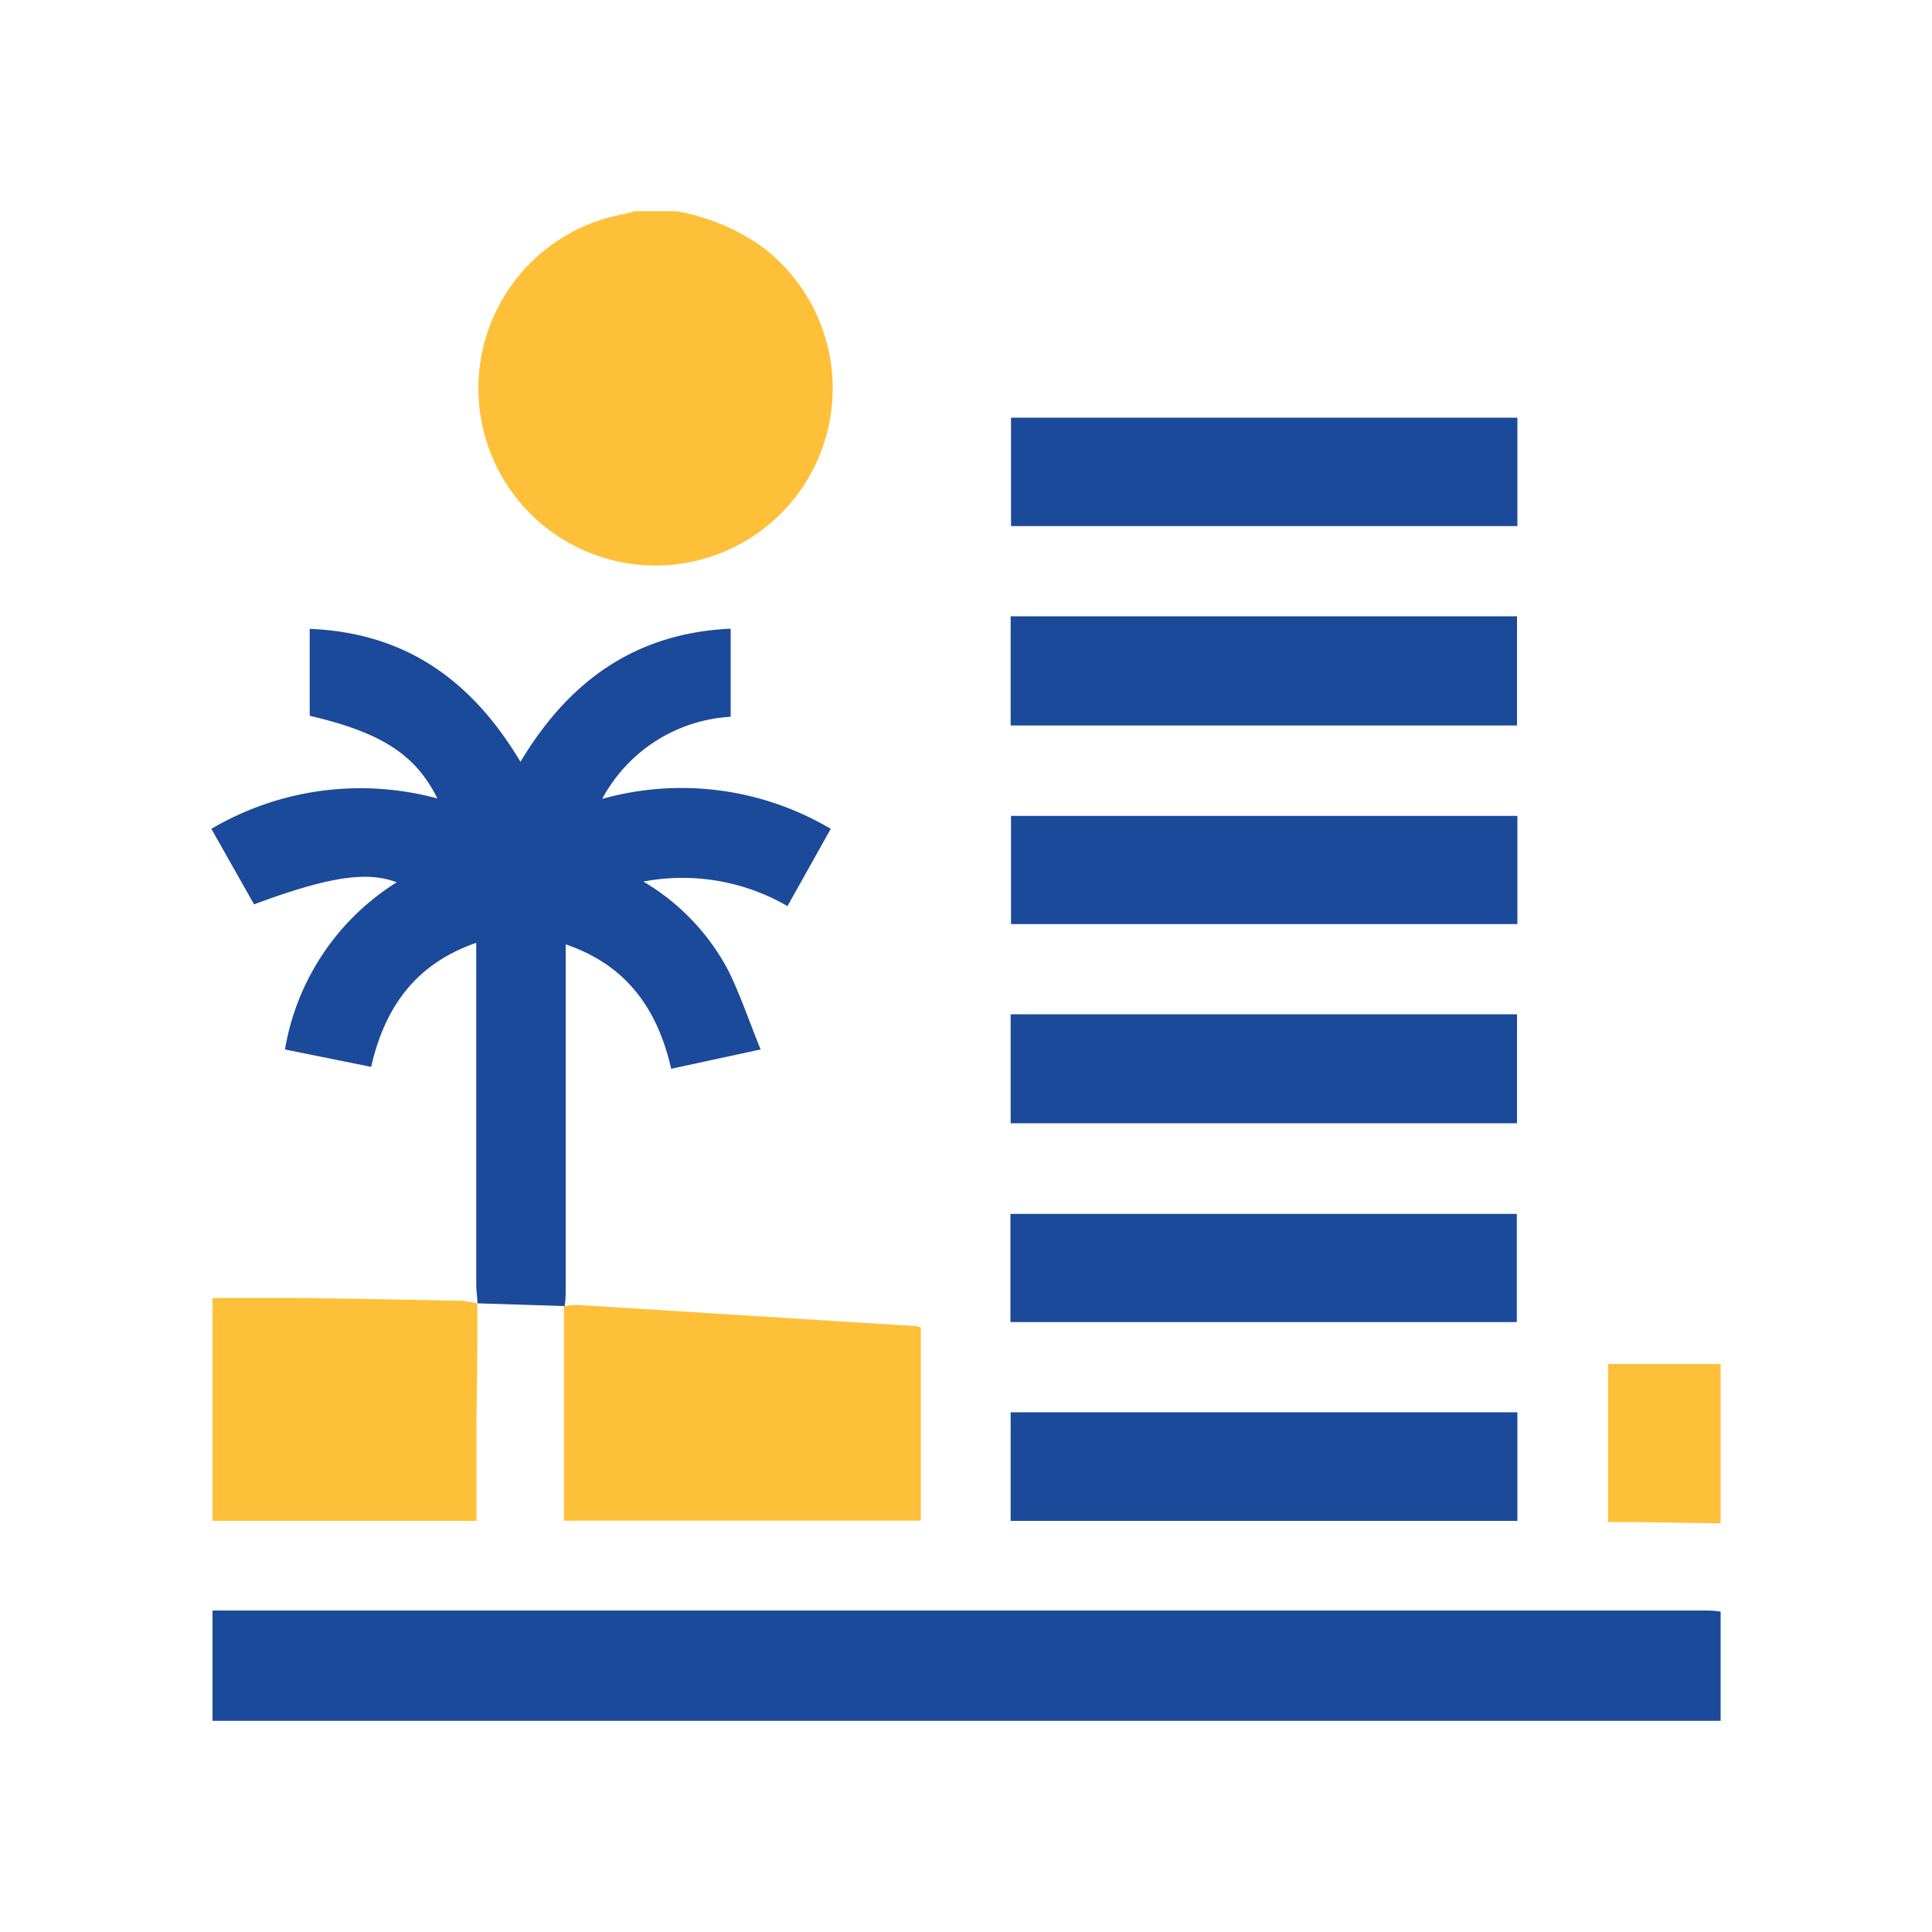
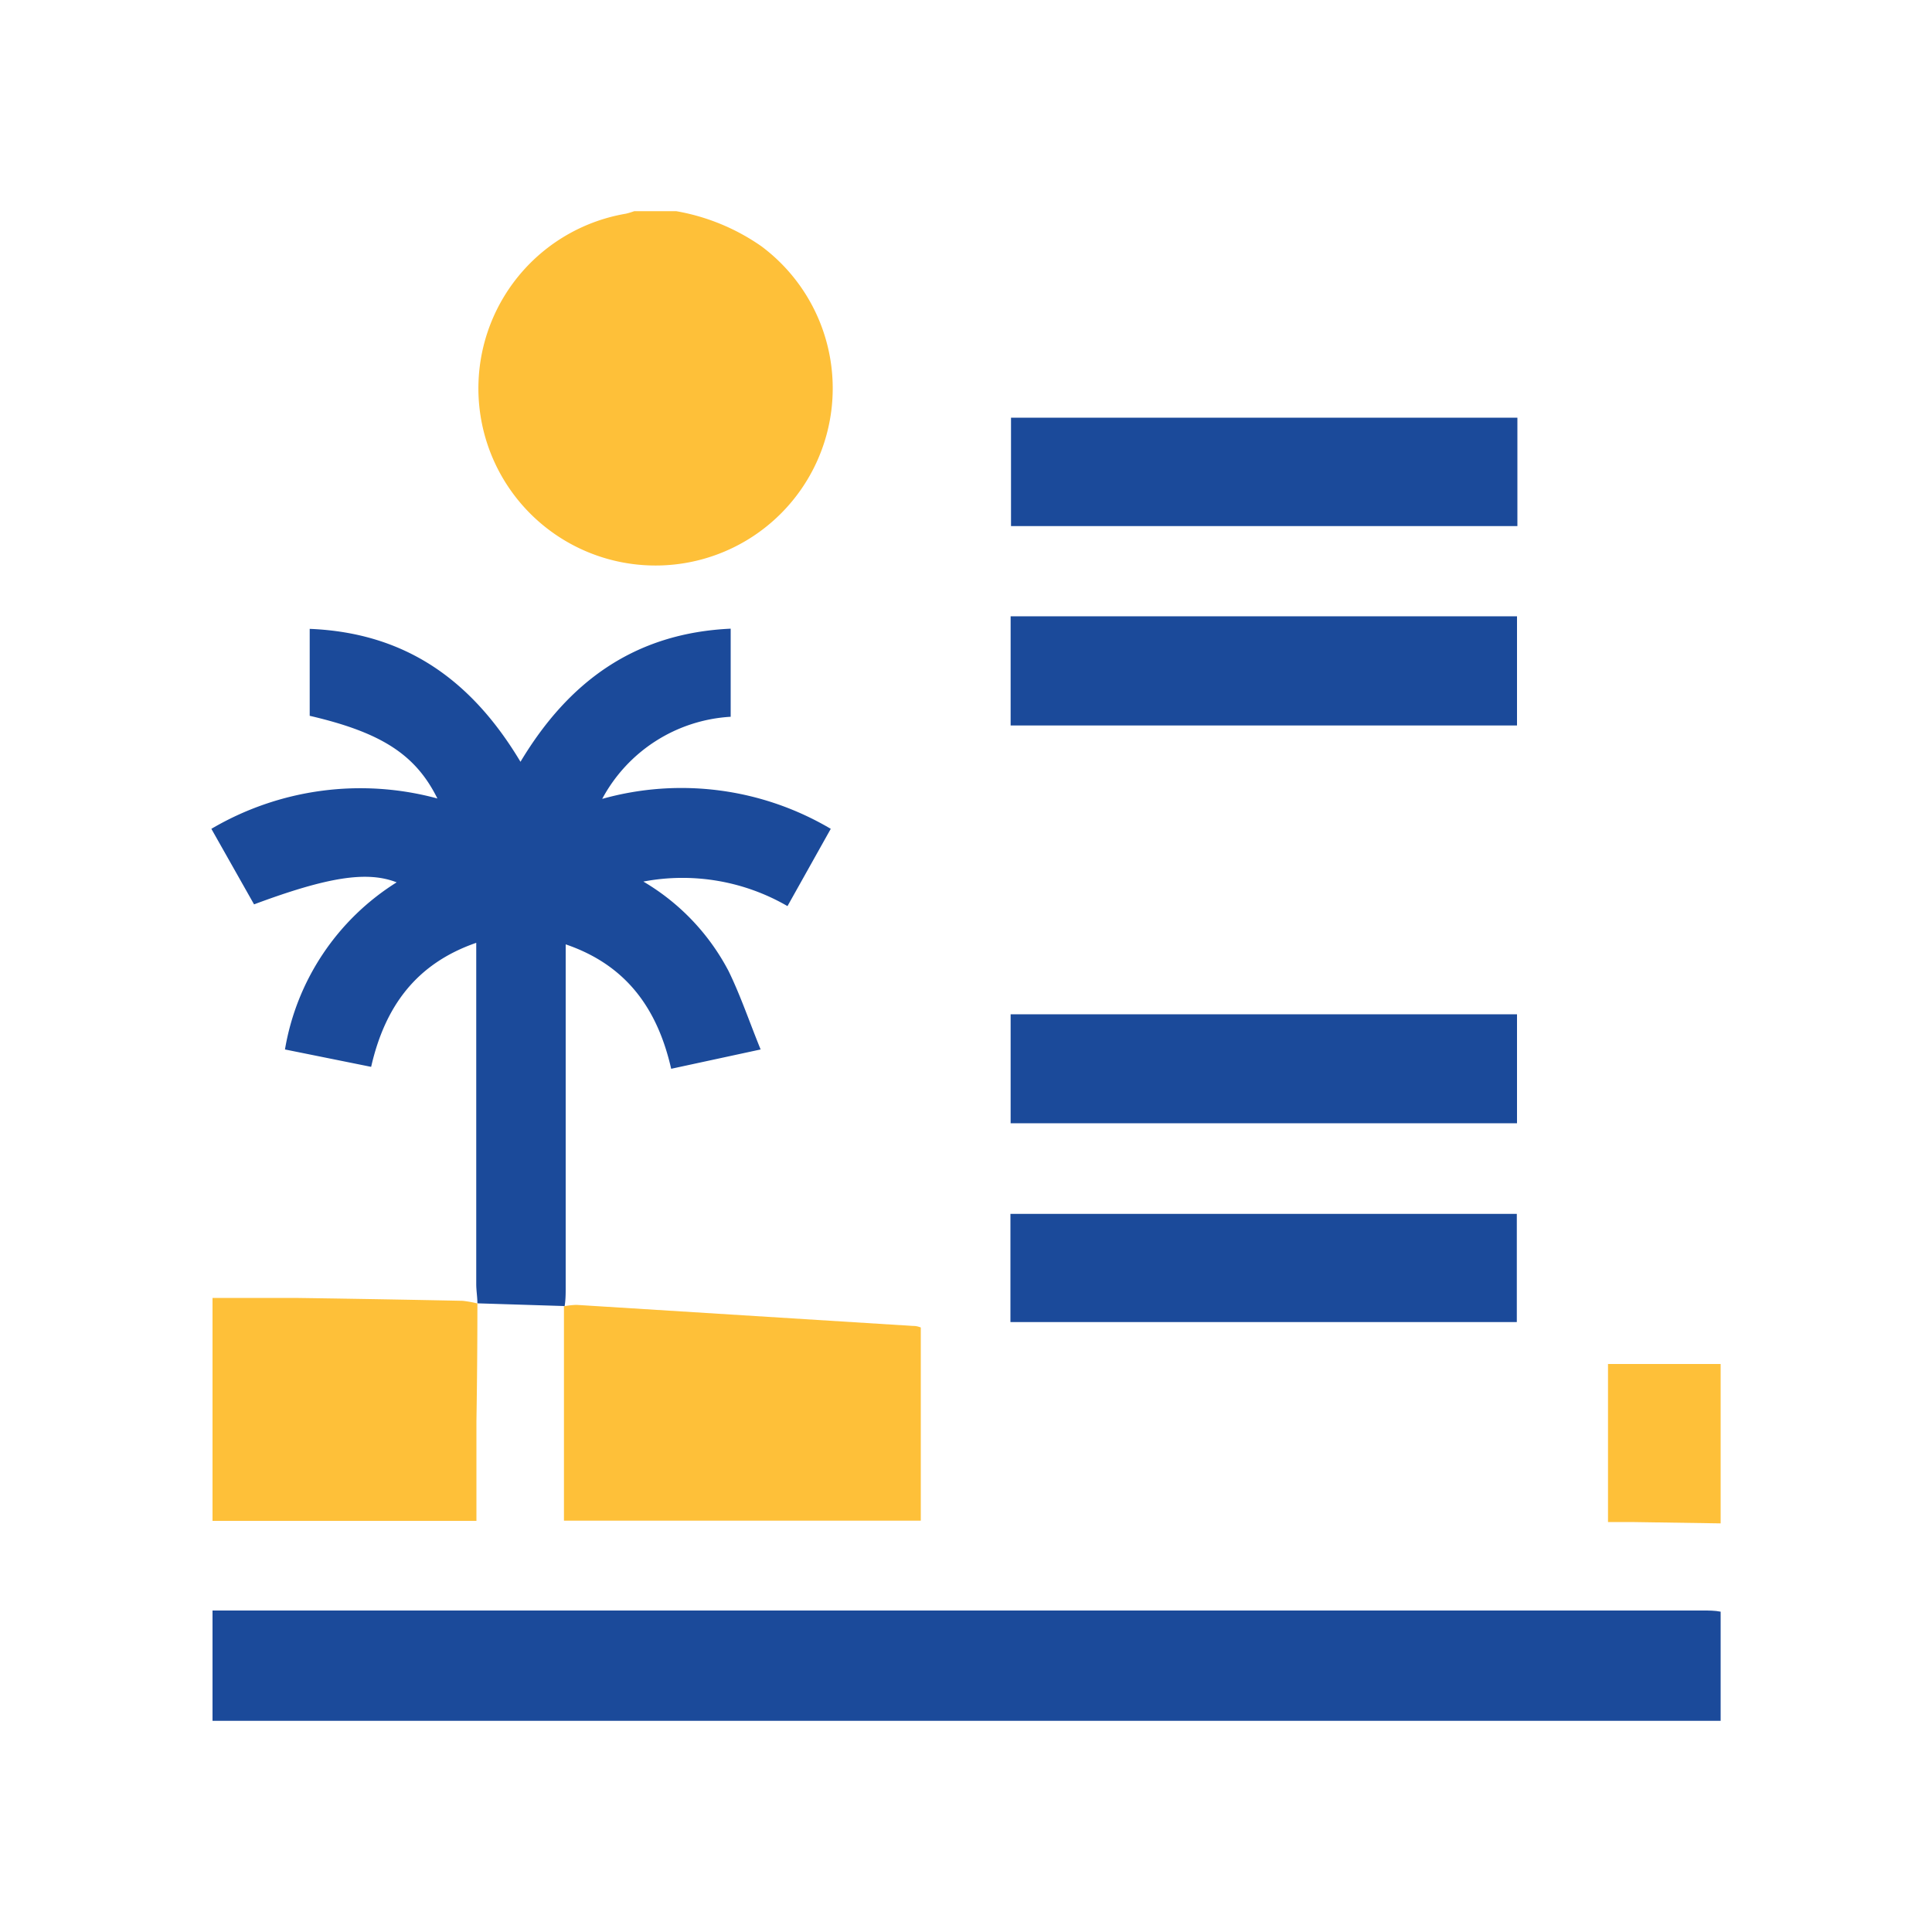
<svg xmlns="http://www.w3.org/2000/svg" id="Layer_1" data-name="Layer 1" viewBox="0 0 100 100">
  <defs>
    <style>.cls-1{fill:#1b4a9a;}.cls-2{fill:#fec039;}</style>
  </defs>
  <path class="cls-1" d="M89.06,89.07H11V83.36H88.16c.3,0,.6,0,.9.06Z" />
  <path class="cls-2" d="M35,10.93a11,11,0,0,1,4.4,1.81,9.17,9.17,0,1,1-7-1.68,4.14,4.14,0,0,0,.43-.13Z" />
  <path class="cls-2" d="M89.06,78.85l-4.63-.07h-1.2V70.6h5.83Z" />
  <path class="cls-1" d="M29.19,67.6l-4.48-.14v0c0-.33-.06-.66-.06-1q0-8.38,0-16.78V48.8c-3.12,1.08-4.73,3.31-5.44,6.42l-4.46-.9a12.69,12.69,0,0,1,5.78-8.65c-1.53-.6-3.57-.28-7.38,1.14L10.94,42.9a15.21,15.21,0,0,1,11.7-1.57c-1.13-2.28-2.91-3.42-6.61-4.28v-4.5c5,.2,8.41,2.7,10.91,6.88,2.47-4.12,5.88-6.66,10.88-6.89V37.1a8.07,8.07,0,0,0-6.65,4.25A15.19,15.19,0,0,1,43,42.9l-2.24,4a10.84,10.84,0,0,0-7.46-1.27,11.64,11.64,0,0,1,4.41,4.63c.62,1.27,1.07,2.61,1.66,4.06l-4.63,1c-.7-3.07-2.29-5.36-5.46-6.44V66.63c0,.33,0,.66-.06,1Z" />
  <path class="cls-2" d="M29.17,67.62a3.83,3.83,0,0,1,.67-.08l17.57,1.1a1.22,1.22,0,0,1,.25.07v10H29.19V67.6Z" />
  <path class="cls-2" d="M24.71,67.46q0,3.06-.05,6.1c0,1.7,0,3.4,0,5.16H11V67.18c1.43,0,2.85,0,4.26,0q4.35.06,8.69.15a5.76,5.76,0,0,1,.81.15Z" />
  <path class="cls-1" d="M52.31,37.55V31.9H78.52v5.65Z" />
  <path class="cls-1" d="M52.31,58.14V52.5H78.52v5.64Z" />
-   <path class="cls-1" d="M78.54,73.1v5.62H52.31V73.1Z" />
  <path class="cls-1" d="M52.33,21.62H78.54v5.61H52.33Z" />
-   <path class="cls-1" d="M78.54,42.23v5.6H52.33v-5.6Z" />
  <path class="cls-1" d="M52.3,68.43v-5.6H78.51v5.6Z" />
</svg>